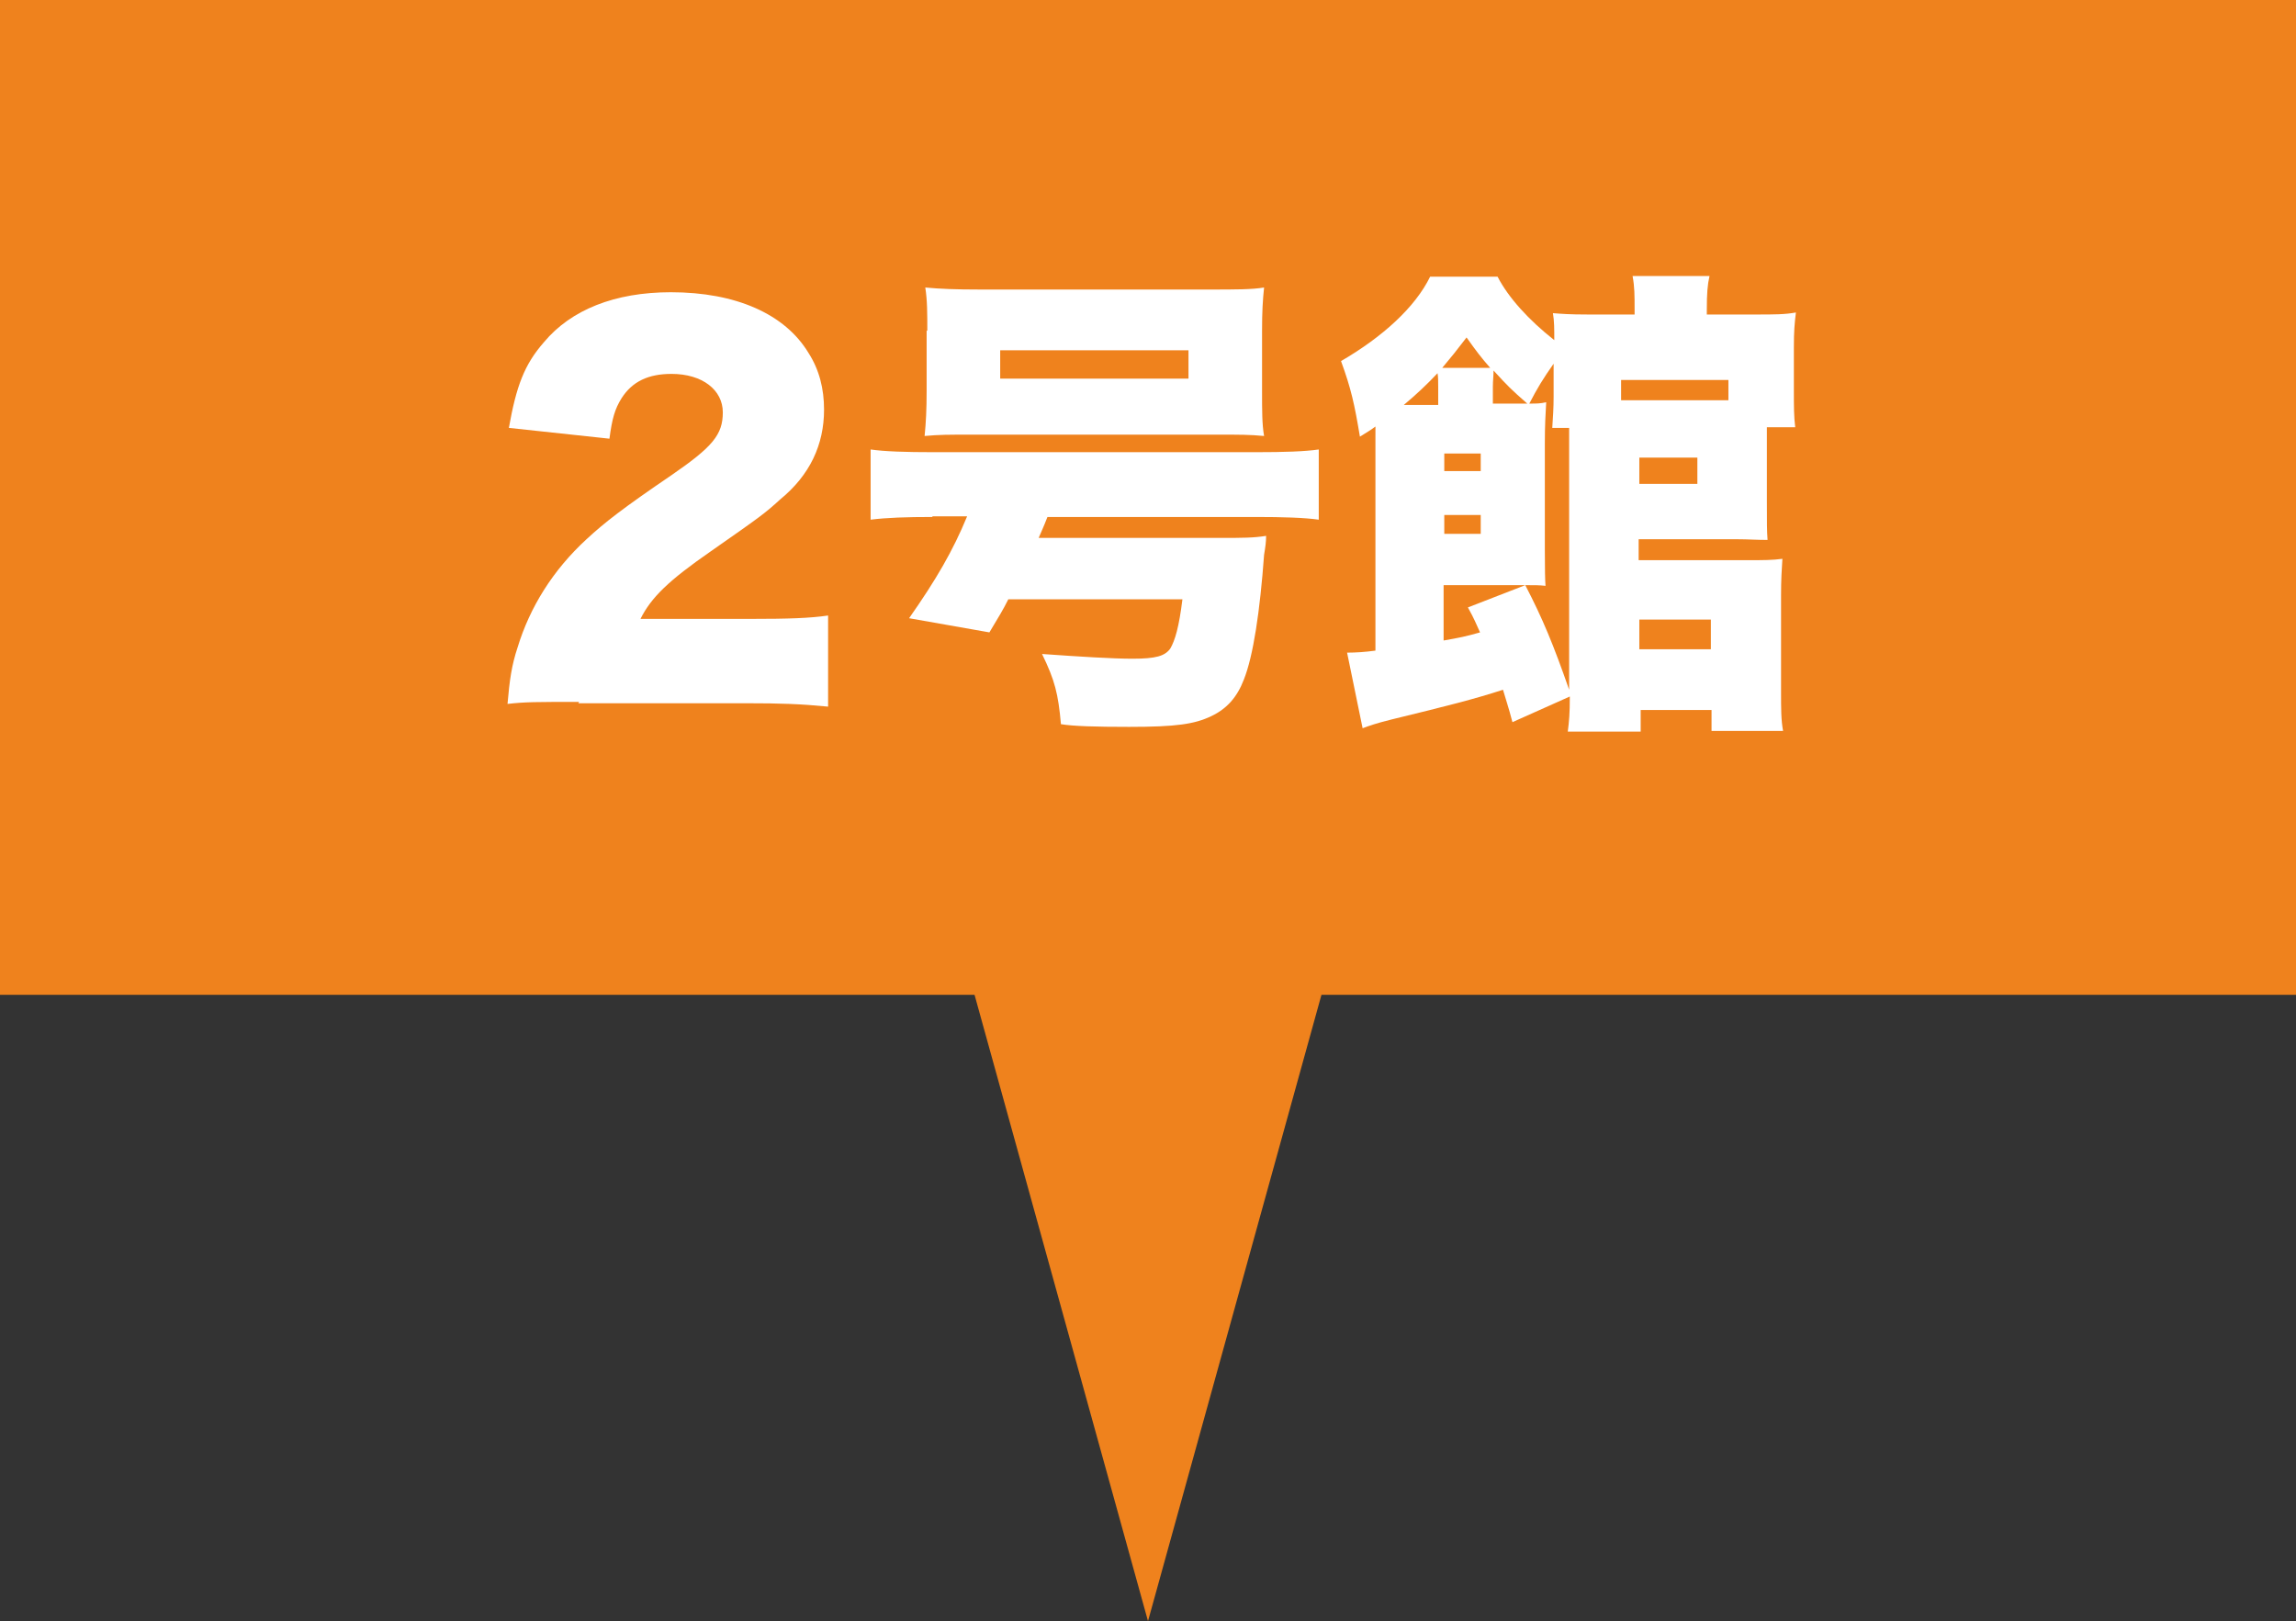
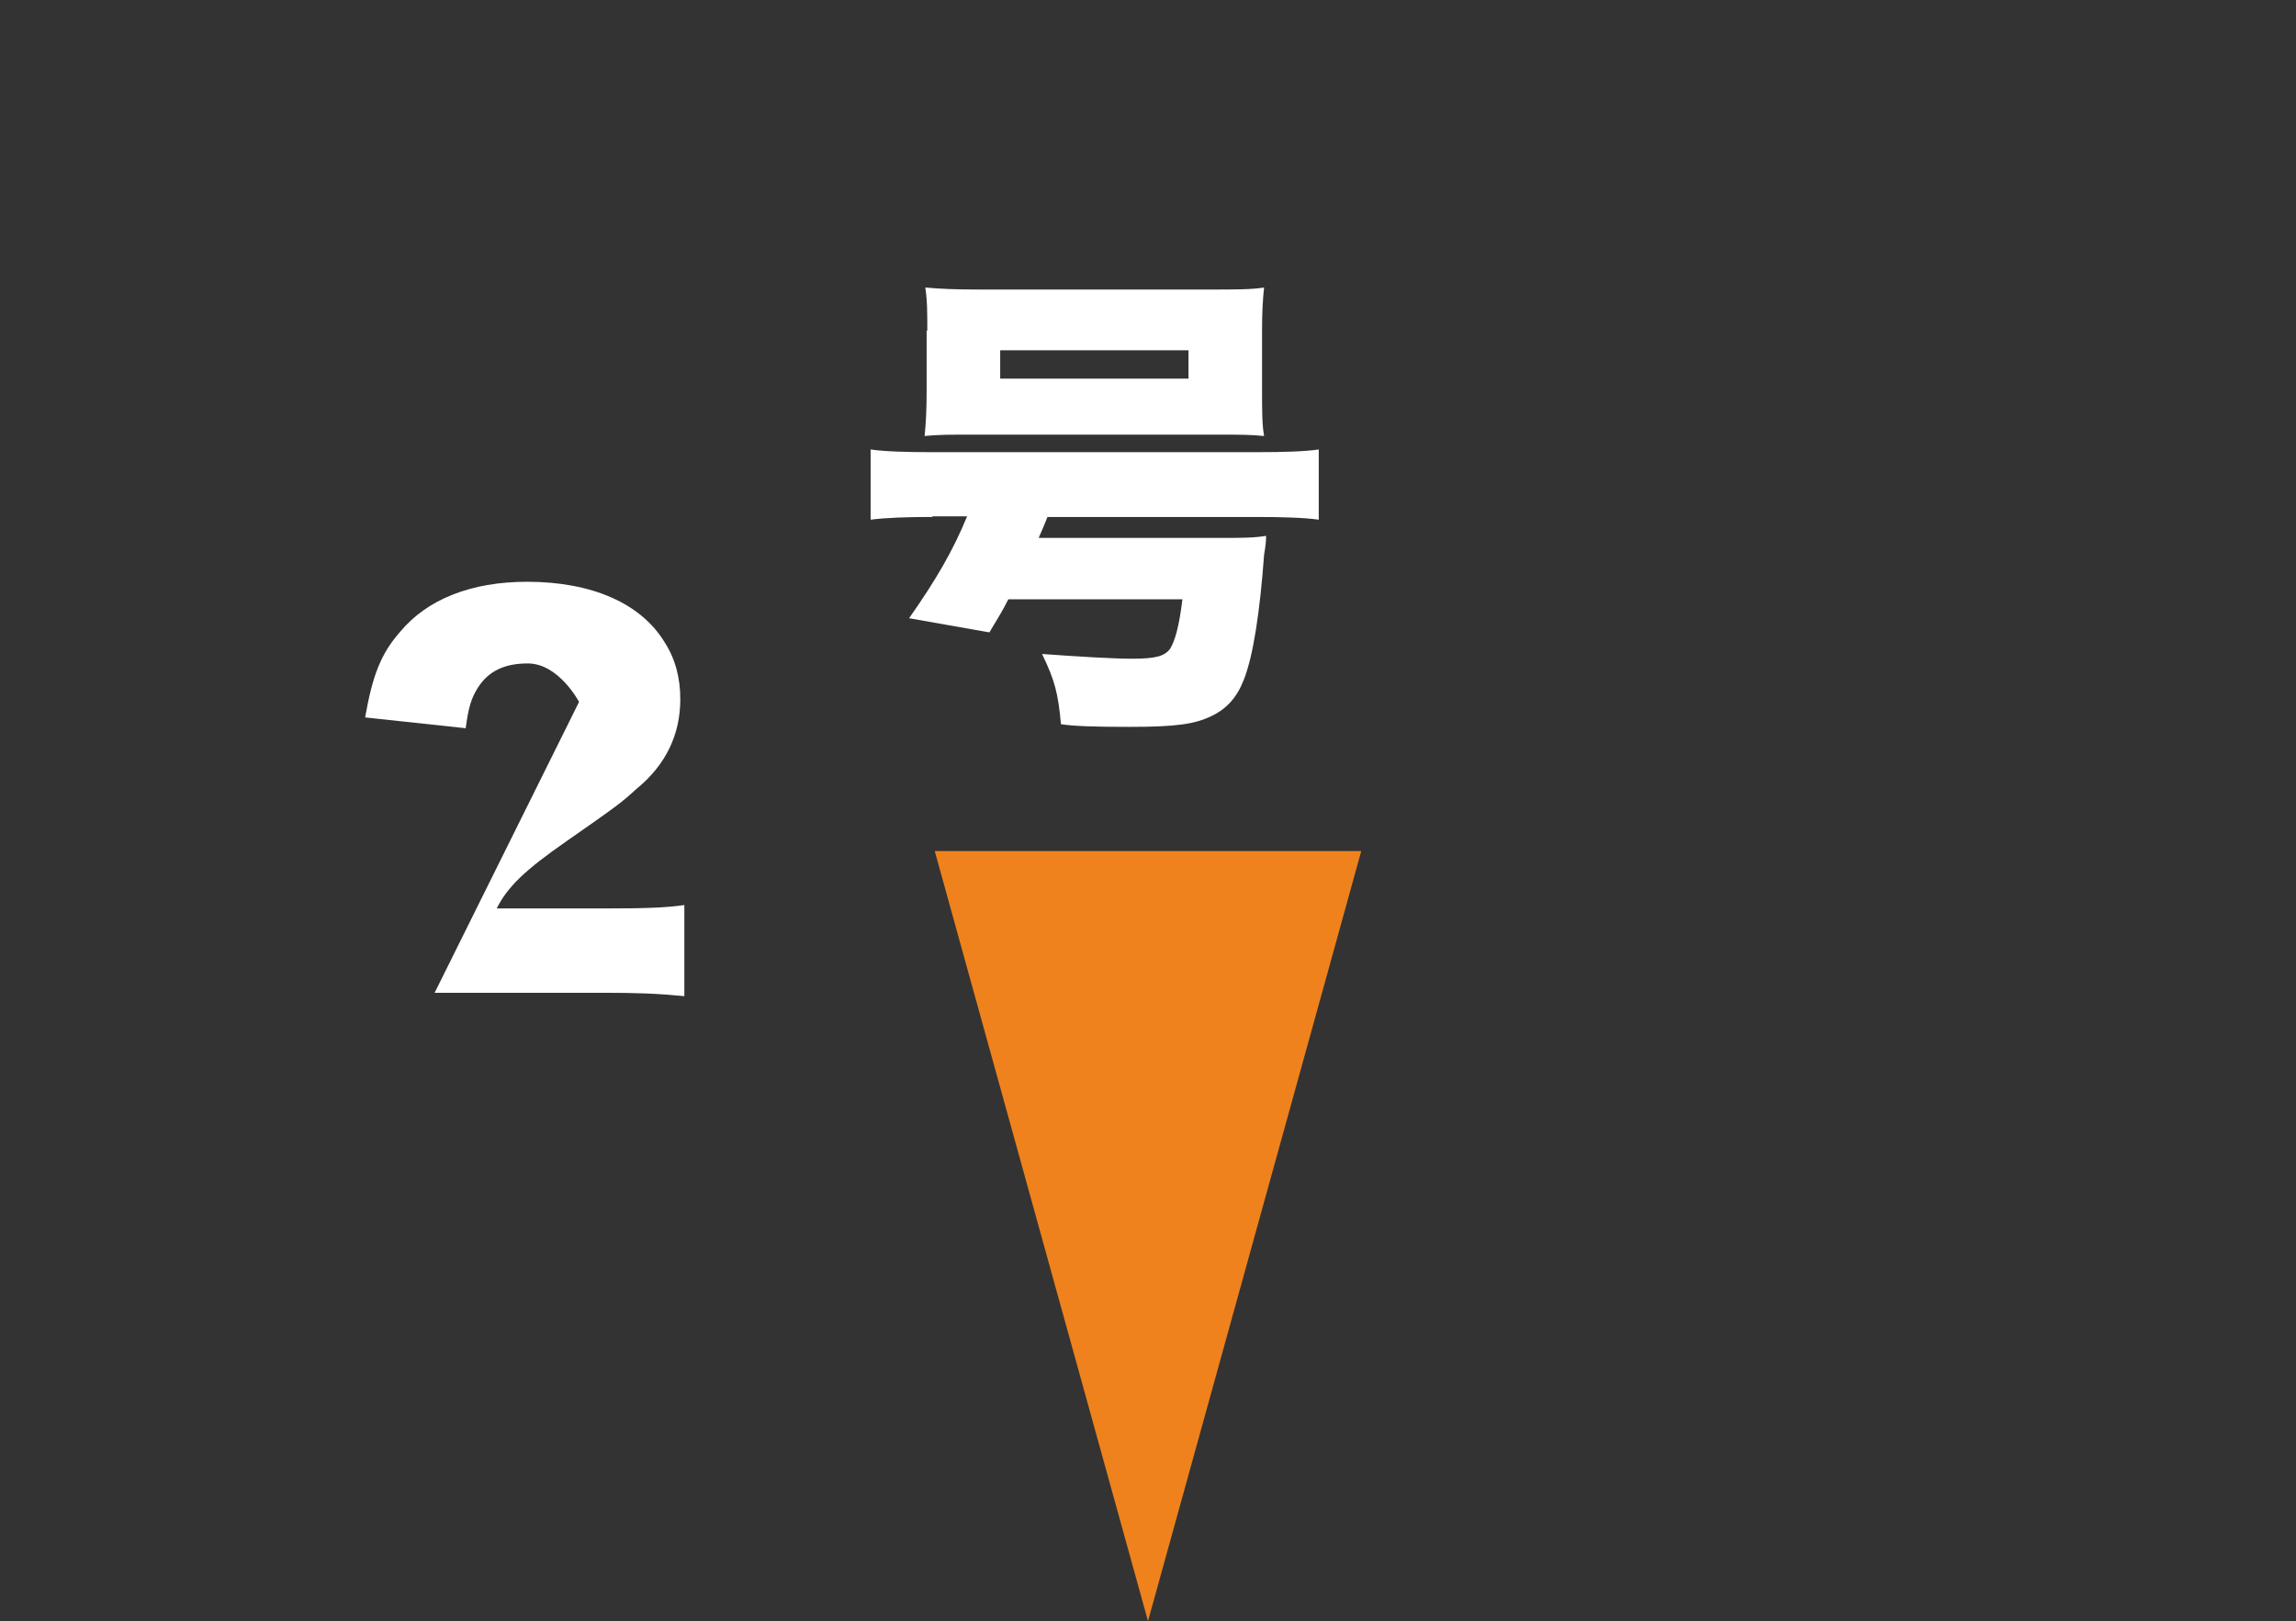
<svg xmlns="http://www.w3.org/2000/svg" id="_レイヤー_1" data-name="レイヤー 1" viewBox="0 0 34.02 24.02">
  <rect x="0" y="0" width="34.02" height="24.02" fill="#333333" stroke="none" />
  <defs>
    <style>
      .cls-1 {
        fill: #fff;
      }

      .cls-2 {
        fill: #ef821d;
      }
    </style>
  </defs>
-   <rect class="cls-2" width="34.02" height="14.74" />
  <polygon class="cls-2" points="17.01 24.02 13.85 12.61 20.17 12.61 17.01 24.02" />
  <g>
-     <path class="cls-1" d="M8.58,10.4c-.64,0-.8,0-1.06,.03,.03-.35,.06-.57,.15-.84,.18-.59,.52-1.14,1.02-1.6,.27-.25,.54-.46,1.26-.95,.61-.42,.76-.6,.76-.93s-.3-.57-.76-.57c-.34,0-.58,.11-.74,.36-.1,.16-.14,.3-.18,.6l-1.49-.16c.11-.62,.23-.94,.52-1.27,.4-.48,1.05-.74,1.88-.74,.96,0,1.69,.32,2.04,.9,.16,.25,.23,.53,.23,.84,0,.52-.21,.97-.65,1.33-.23,.21-.3,.26-1.03,.77-.62,.43-.88,.68-1.04,1h1.65c.53,0,.86-.01,1.13-.05v1.35c-.41-.04-.71-.05-1.21-.05h-2.49Z" />
+     <path class="cls-1" d="M8.58,10.4s-.3-.57-.76-.57c-.34,0-.58,.11-.74,.36-.1,.16-.14,.3-.18,.6l-1.49-.16c.11-.62,.23-.94,.52-1.27,.4-.48,1.05-.74,1.88-.74,.96,0,1.69,.32,2.04,.9,.16,.25,.23,.53,.23,.84,0,.52-.21,.97-.65,1.33-.23,.21-.3,.26-1.03,.77-.62,.43-.88,.68-1.04,1h1.65c.53,0,.86-.01,1.13-.05v1.35c-.41-.04-.71-.05-1.21-.05h-2.49Z" />
    <path class="cls-1" d="M13.82,7.66c-.39,0-.68,.01-.92,.04v-1.04c.21,.03,.52,.04,.93,.04h4.78c.42,0,.72-.01,.93-.04v1.04c-.21-.03-.54-.04-.93-.04h-3.09c-.07,.18-.08,.19-.13,.31h2.7c.32,0,.48,0,.67-.03,0,.09-.01,.16-.03,.28-.06,.83-.16,1.5-.3,1.85-.1,.26-.25,.43-.48,.54-.25,.12-.52,.16-1.22,.16-.5,0-.83-.01-1.01-.04-.04-.45-.09-.65-.28-1.04,.56,.04,1.05,.07,1.34,.07,.35,0,.48-.04,.56-.15,.07-.12,.13-.32,.18-.73h-2.58c-.08,.16-.13,.24-.28,.49l-1.19-.21c.4-.57,.65-1,.86-1.51h-.52Zm-.08-2.76c0-.26,0-.45-.03-.64,.21,.02,.45,.03,.81,.03h3.4c.39,0,.63,0,.81-.03-.02,.19-.03,.36-.03,.64v.89c0,.3,0,.5,.03,.67-.22-.02-.33-.02-.72-.02h-3.59c-.38,0-.5,0-.72,.02,.02-.2,.03-.39,.03-.67v-.89Zm1.08,.29v.42h2.79v-.42h-2.79Z" />
-     <path class="cls-1" d="M20.38,6.46v-.14c-.08,.06-.12,.08-.23,.15-.08-.48-.13-.71-.28-1.12,.62-.36,1.1-.8,1.32-1.25h1c.16,.31,.46,.64,.84,.94,0-.17,0-.28-.02-.4,.13,.01,.24,.02,.52,.02h.69v-.07c0-.22,0-.34-.03-.5h1.14c-.03,.13-.04,.26-.04,.5v.07h.74c.25,0,.42,0,.58-.03-.02,.17-.03,.27-.03,.52v.64c0,.24,0,.38,.02,.54h-.42v1.1c0,.33,0,.43,.01,.57-.16,0-.29-.01-.44-.01h-1.47v.31h1.63c.22,0,.35,0,.5-.02-.01,.15-.02,.31-.02,.54v1.43c0,.25,0,.42,.03,.58h-1.06v-.31h-1.05v.32h-1.08c.02-.16,.03-.26,.03-.52l-.85,.38c-.06-.23-.1-.34-.14-.48-.43,.14-.83,.24-1.65,.44-.24,.06-.32,.09-.43,.13l-.23-1.12q.2,0,.42-.03v-3.21Zm.93-.72c0-.08,0-.16-.01-.21-.16,.17-.32,.32-.5,.47h.51v-.26Zm.77-.29c-.14-.16-.2-.24-.35-.45-.16,.21-.21,.27-.36,.45h.71Zm.96-.09c-.19,.27-.26,.39-.38,.62,.11,0,.16,0,.25-.02-.01,.17-.02,.35-.02,.61v1.58q0,.41,.01,.53c-.09-.01-.16-.01-.29-.01h-1.22v.82c.23-.04,.33-.06,.54-.12-.06-.13-.08-.19-.18-.37l.85-.33c.26,.5,.42,.89,.65,1.55v-3.88h-.25c.01-.16,.02-.29,.02-.46v-.52Zm-1.1,1.62v-.26h-.54v.26h.54Zm-.54,.93h.54v-.28h-.54v.28Zm1-1.93h.23c-.24-.21-.29-.26-.5-.49,0,.08-.01,.15-.01,.24v.25h.29Zm3.21-.35h-1.59v.3h1.59v-.3Zm-1.32,1.54h.86v-.39h-.86v.39Zm0,2.45h1.06v-.44h-1.06v.44Z" />
  </g>
</svg>